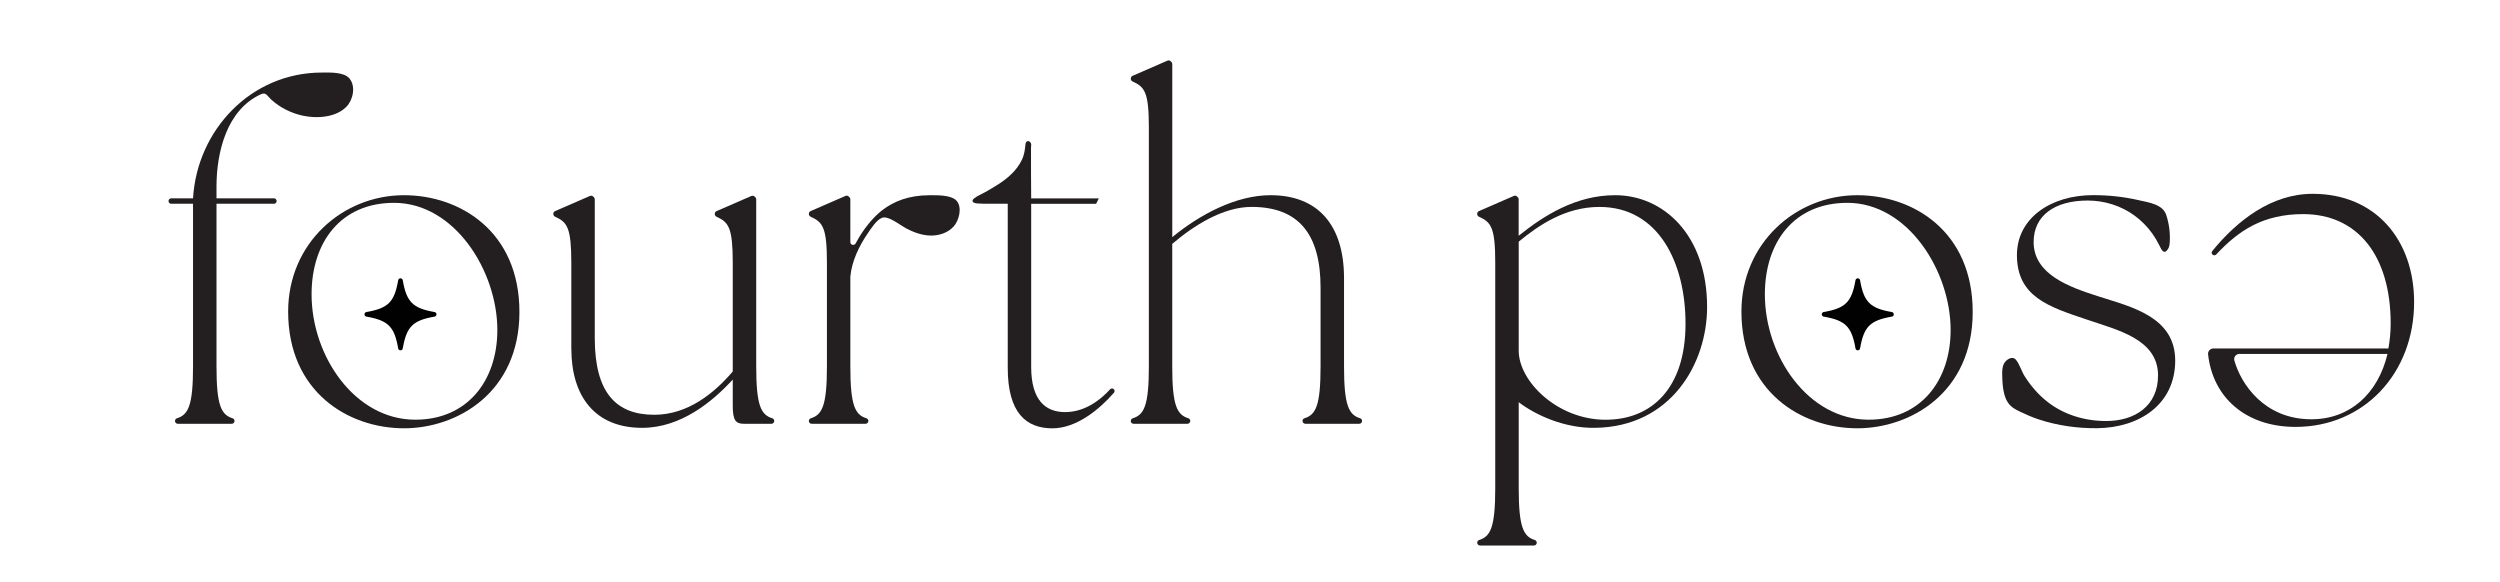
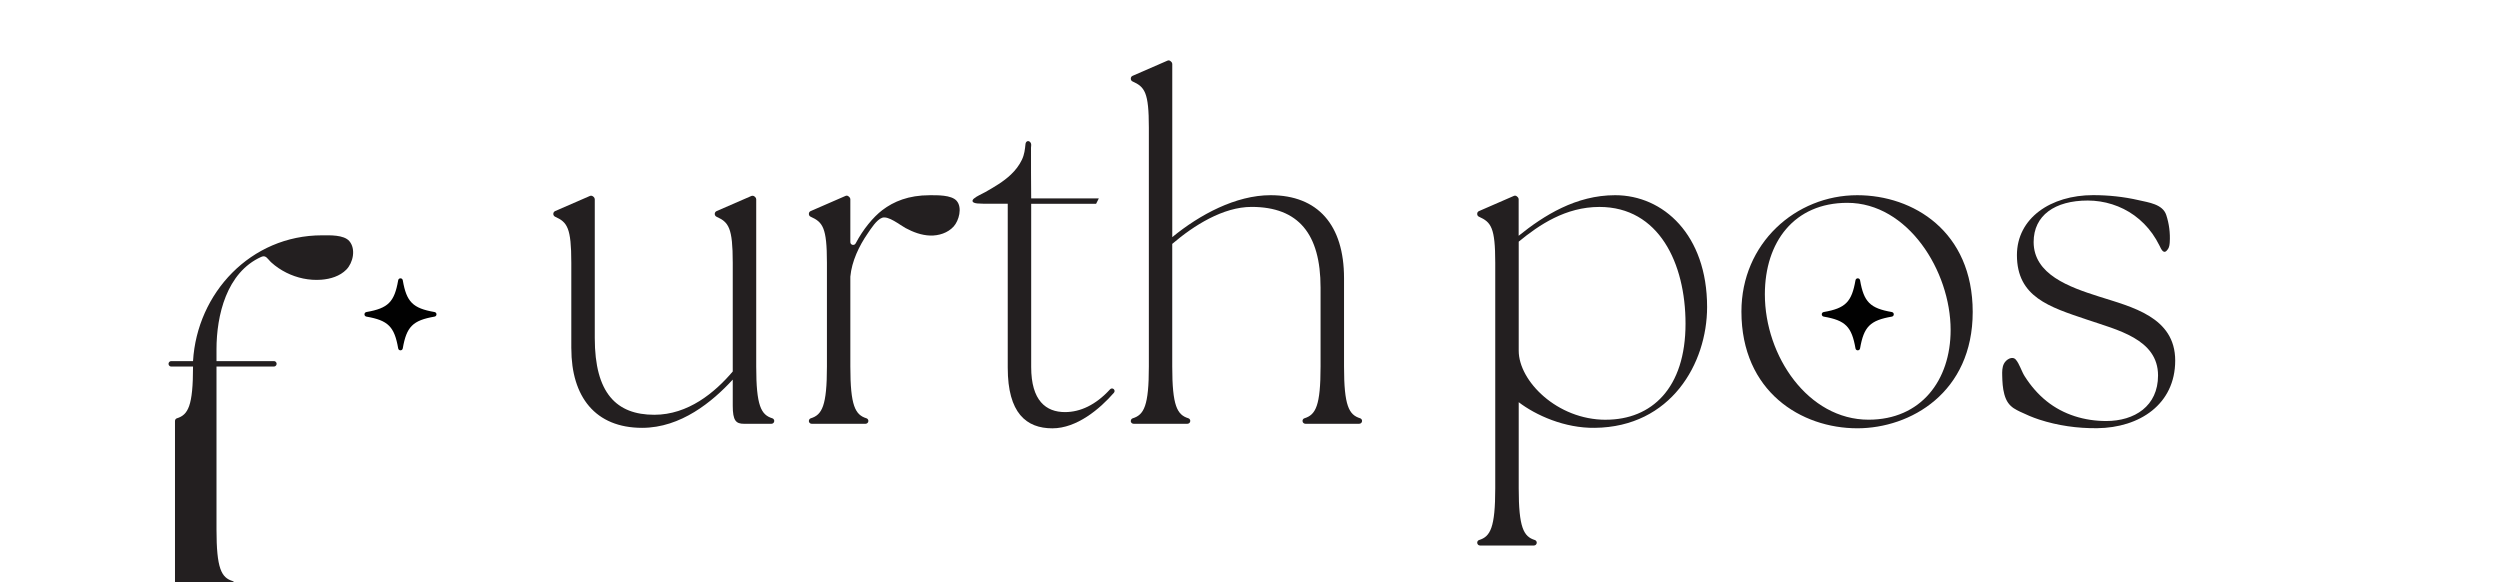
<svg xmlns="http://www.w3.org/2000/svg" viewBox="0 0 828.76 192.96" id="Layer_1">
  <defs>
    <style>.cls-1{fill:#010101;}.cls-1,.cls-2{stroke-width:0px;}.cls-2{fill:#231f20;}</style>
  </defs>
  <path d="M503.46,133.31v28.55c0,13.04,1.61,16,5.35,17.16.38.12.63.49.63.88h0c0,.52-.42.94-.94.94h-17.86c-.52,0-.94-.42-.94-.94h0c0-.4.25-.77.63-.88,3.74-1.16,5.35-4.12,5.35-17.16v-74.73c0-11.73-1.37-13.47-5.42-15.3-.34-.15-.56-.49-.56-.86v-.12c0-.37.22-.71.56-.86l11.6-5.05c.33-.14.71-.09.98.15l.27.24c.21.18.33.44.33.71v12.12c8.37-6.73,18.98-13.45,31.98-13.45,15.99,0,30.49,13.15,30.49,37.07,0,18.68-11.96,39.76-37.22,40.05-10.01.15-19.58-4.18-25.26-8.52ZM532.3,139.14c15.25,0,26.46-10.46,26.46-31.83,0-20.03-8.82-38.71-28.55-38.71-11.21,0-20.03,5.98-26.75,11.51v36.17c0,10.01,12.7,22.87,28.85,22.87Z" class="cls-2" />
  <path d="M577.29,103.27c0-22.57,17.94-38.56,38.41-38.56,18.53,0,38.26,11.96,38.26,38.71s-20.62,38.56-38.26,38.56c-18.53,0-38.41-12.11-38.41-38.71ZM646.64,109.39c0-19.58-14.2-42.15-34.23-42.15-17.64,0-27.35,13-27.35,30.34,0,20.48,14.35,41.55,34.38,41.55,17.34,0,27.2-13,27.2-29.74Z" class="cls-2" />
  <path d="M667.7,135.43c-1.61-1.06-2.61-2.37-3.26-4.74-.55-2.01-.65-4.12-.7-6.21-.03-1.31-.03-2.67.54-3.85.73-1.5,2.83-2.71,3.96-1.42,1.23,1.41,1.9,3.87,2.93,5.49,1.97,3.12,4.4,5.97,7.28,8.28,5.6,4.5,12.62,6.59,19.76,6.59,9.42,0,17.19-4.93,17.19-15.1,0-12.11-13.6-15.1-23.61-18.53-12.41-4.18-23.17-7.47-23.17-21.37,0-12.26,11.21-19.88,25.26-19.88,5.07,0,10.15.53,15.1,1.67,3.27.76,7.96,1.31,9.14,4.91.95,2.9,1.35,5.98,1.16,9.03-.05.79-.15,1.6-.58,2.26-1.41,2.15-2.24.05-2.85-1.19-.67-1.36-1.45-2.66-2.32-3.9-1.66-2.33-3.69-4.39-6-6.06-4.47-3.23-9.93-4.93-15.43-4.93-10.91,0-17.94,4.93-17.94,13.75,0,10.76,11.81,14.95,21.67,18.08,10.76,3.44,25.26,6.73,25.26,21.22s-11.81,22.27-25.86,22.42c-6.5.07-13.06-.85-19.25-2.87-2.19-.72-4.28-1.62-6.36-2.62-.72-.34-1.35-.68-1.92-1.05Z" class="cls-2" />
-   <path d="M733.72,115.52h58.05c.45-2.54.75-5.38.75-8.22,0-22.87-11.21-36.32-29-36.32-13.24,0-21.38,5.38-28.83,13.38-.34.36-.9.38-1.25.03h0c-.32-.32-.35-.82-.06-1.17,8.33-10.2,19.66-18.97,33.28-18.97,21.07,0,33.63,15.54,33.63,35.87,0,23.76-16.74,41.4-39.31,41.4-16.46,0-27.43-9.73-28.99-24.06-.11-1.03.7-1.94,1.74-1.94ZM766.21,138.99c12.85,0,22.12-8.52,25.26-21.67h-49.09c-1.15,0-1.99,1.09-1.68,2.2,2.18,7.75,9.9,19.47,25.51,19.47Z" class="cls-2" />
-   <path d="M58.01,139.55c0-.4.25-.77.63-.88,3.74-1.16,5.35-4.12,5.35-17.16v-53.96h-7.22c-.67,0-1.1-.7-.8-1.3h0c.15-.3.46-.5.8-.5h7.22c1.34-22.57,19.13-41.7,42.75-41.7,2.48,0,7.23-.24,9.08,1.94,2.22,2.62,1.22,7.17-1.01,9.43-2.14,2.17-5.26,3.12-8.3,3.35-3.99.3-8.04-.56-11.61-2.35-1.79-.9-3.46-2.02-4.94-3.36-1.28-1.15-1.74-2.59-3.38-1.85-11.47,5.17-14.81,19.37-14.81,30.65v3.89h19.03c.67,0,1.1.7.8,1.3h0c-.15.3-.46.5-.8.5h-19.03v53.96c0,13.04,1.61,16,5.35,17.16.38.12.63.49.63.88h0c0,.52-.42.94-.94.94h-17.86c-.52,0-.94-.42-.94-.94h0Z" class="cls-2" />
-   <path d="M95.52,103.27c0-22.57,17.94-38.56,38.41-38.56,18.53,0,38.26,11.96,38.26,38.71s-20.63,38.56-38.26,38.56c-18.53,0-38.41-12.11-38.41-38.71ZM164.87,109.39c0-19.58-14.2-42.15-34.23-42.15-17.64,0-27.35,13-27.35,30.34,0,20.48,14.35,41.55,34.38,41.55,17.34,0,27.2-13,27.2-29.74Z" class="cls-2" />
+   <path d="M58.01,139.55c0-.4.25-.77.63-.88,3.74-1.16,5.35-4.12,5.35-17.16h-7.22c-.67,0-1.1-.7-.8-1.3h0c.15-.3.46-.5.8-.5h7.22c1.34-22.57,19.13-41.7,42.75-41.7,2.48,0,7.23-.24,9.08,1.94,2.22,2.62,1.22,7.17-1.01,9.43-2.14,2.17-5.26,3.12-8.3,3.35-3.99.3-8.04-.56-11.61-2.35-1.79-.9-3.46-2.02-4.94-3.36-1.28-1.15-1.74-2.59-3.38-1.85-11.47,5.17-14.81,19.37-14.81,30.65v3.89h19.03c.67,0,1.1.7.8,1.3h0c-.15.3-.46.5-.8.5h-19.03v53.96c0,13.04,1.61,16,5.35,17.16.38.12.63.49.63.88h0c0,.52-.42.94-.94.94h-17.86c-.52,0-.94-.42-.94-.94h0Z" class="cls-2" />
  <path d="M189.39,115.52v-28.4c0-11.68-1.36-13.45-5.36-15.27-.37-.17-.61-.53-.61-.94h0c0-.41.24-.78.62-.94l11.49-5c.36-.16.78-.09,1.08.16l.2.17c.23.2.36.48.36.78v46.01c0,18.23,7.17,25.41,19.73,25.41,11.21,0,20.03-7.32,26.01-14.35v-36.02c0-11.68-1.36-13.45-5.36-15.27-.37-.17-.61-.53-.61-.94h0c0-.41.24-.78.62-.94l11.49-5c.36-.16.78-.09,1.08.16l.2.17c.23.2.36.48.36.78v55.42c0,13.04,1.61,16,5.35,17.16.38.12.63.49.63.88h0c0,.52-.42.94-.94.94h-9.08c-2.69,0-3.74-1.05-3.74-5.98v-8.67c-6.73,7.32-17.19,15.99-30.04,15.99-15.54,0-23.47-10.31-23.47-26.3Z" class="cls-2" />
  <path d="M268.15,139.55c0-.4.25-.77.63-.88,3.74-1.16,5.35-4.12,5.35-17.16v-34.38c0-11.73-1.37-13.47-5.42-15.3-.34-.15-.56-.49-.56-.86v-.12c0-.37.22-.71.56-.86l11.6-5.05c.33-.14.71-.09.98.15l.27.24c.21.18.33.44.33.71v14.22c0,.99,1.31,1.29,1.77.42,2.45-4.66,5.78-8.68,8.84-11.03,3.74-2.84,8.67-4.93,15.69-4.93,2.32,0,7.19-.15,8.94,1.86,1.95,2.25.76,6.58-1,8.52-1.93,2.12-4.92,3.08-7.79,2.99-2.87-.09-5.63-1.13-8.16-2.49-1.85-1-5.69-4.16-7.77-3.4-1.86.68-3.71,3.66-4.77,5.2-2.86,4.15-5.29,9.23-5.75,14.31,0,.04,0,.07,0,.11v29.69c0,13.04,1.61,16,5.35,17.16.38.12.63.49.63.88h0c0,.52-.42.94-.94.94h-17.86c-.52,0-.94-.42-.94-.94h0Z" class="cls-2" />
  <path d="M334.07,121.95v-54.4h-4.45c-1.08,0-2.15,0-3.23,0-.48,0-.98-.06-1.45-.06-3.01,0-2.83-1.02-2.1-1.65,1.03-.88,2.58-1.47,3.76-2.15,3.01-1.72,6.05-3.46,8.55-5.85,1.46-1.39,2.73-3.02,3.6-4.85s1.01-3.44,1.21-5.28c.04-.41.3-.83.7-.92.49-.11.97.3,1.12.78s0,.92,0,1.4c-.06,5.58.06,11.2.06,16.8h22.42l-.9,1.79h-21.52v54.1c0,11.21,4.93,14.95,11.21,14.95,5.02,0,10.18-2.34,14.94-7.55.33-.36.89-.39,1.24-.04h0c.32.32.34.82.05,1.16-4.69,5.41-12.34,11.81-20.41,11.81-8.67,0-14.8-5.08-14.8-20.03Z" class="cls-2" />
  <path d="M374.87,139.55c0-.4.25-.77.63-.88,3.74-1.16,5.35-4.12,5.35-17.16V42.29c0-11.73-1.37-13.47-5.42-15.3-.34-.15-.56-.49-.56-.86v-.12c0-.37.22-.71.56-.86l11.6-5.05c.33-.14.71-.09.98.15l.27.24c.21.18.33.44.33.71v57.41c9.12-7.47,21.07-13.9,32.58-13.9,15.69,0,24.36,9.87,24.36,27.5v29.29c0,13.04,1.61,16,5.35,17.16.38.12.63.49.63.88h0c0,.52-.42.94-.94.94h-17.86c-.52,0-.94-.42-.94-.94h0c0-.4.25-.77.63-.88,3.74-1.16,5.35-4.12,5.35-17.16v-26.16c0-17.79-7.32-26.75-22.87-26.75-9.42,0-19.13,6.13-26.3,12.26v40.65c0,13.04,1.61,16,5.35,17.16.38.12.63.49.63.88h0c0,.52-.42.94-.94.94h-17.86c-.52,0-.94-.42-.94-.94h0Z" class="cls-2" />
  <path d="M132,92.91c-1.25,7.21-3.32,9.28-10.53,10.53-.86.15-.86,1.37,0,1.52,7.21,1.25,9.28,3.32,10.53,10.53.15.86,1.37.86,1.52,0,1.25-7.21,3.32-9.28,10.53-10.53.86-.15.86-1.37,0-1.52-7.21-1.25-9.28-3.32-10.53-10.53-.15-.86-1.37-.86-1.52,0Z" class="cls-1" />
  <path d="M615.1,92.91c-1.25,7.21-3.32,9.28-10.53,10.53-.86.15-.86,1.37,0,1.52,7.21,1.25,9.28,3.32,10.53,10.53.15.86,1.37.86,1.52,0,1.25-7.21,3.32-9.28,10.53-10.53.86-.15.86-1.37,0-1.52-7.21-1.25-9.28-3.32-10.53-10.53-.15-.86-1.37-.86-1.52,0Z" class="cls-1" />
</svg>